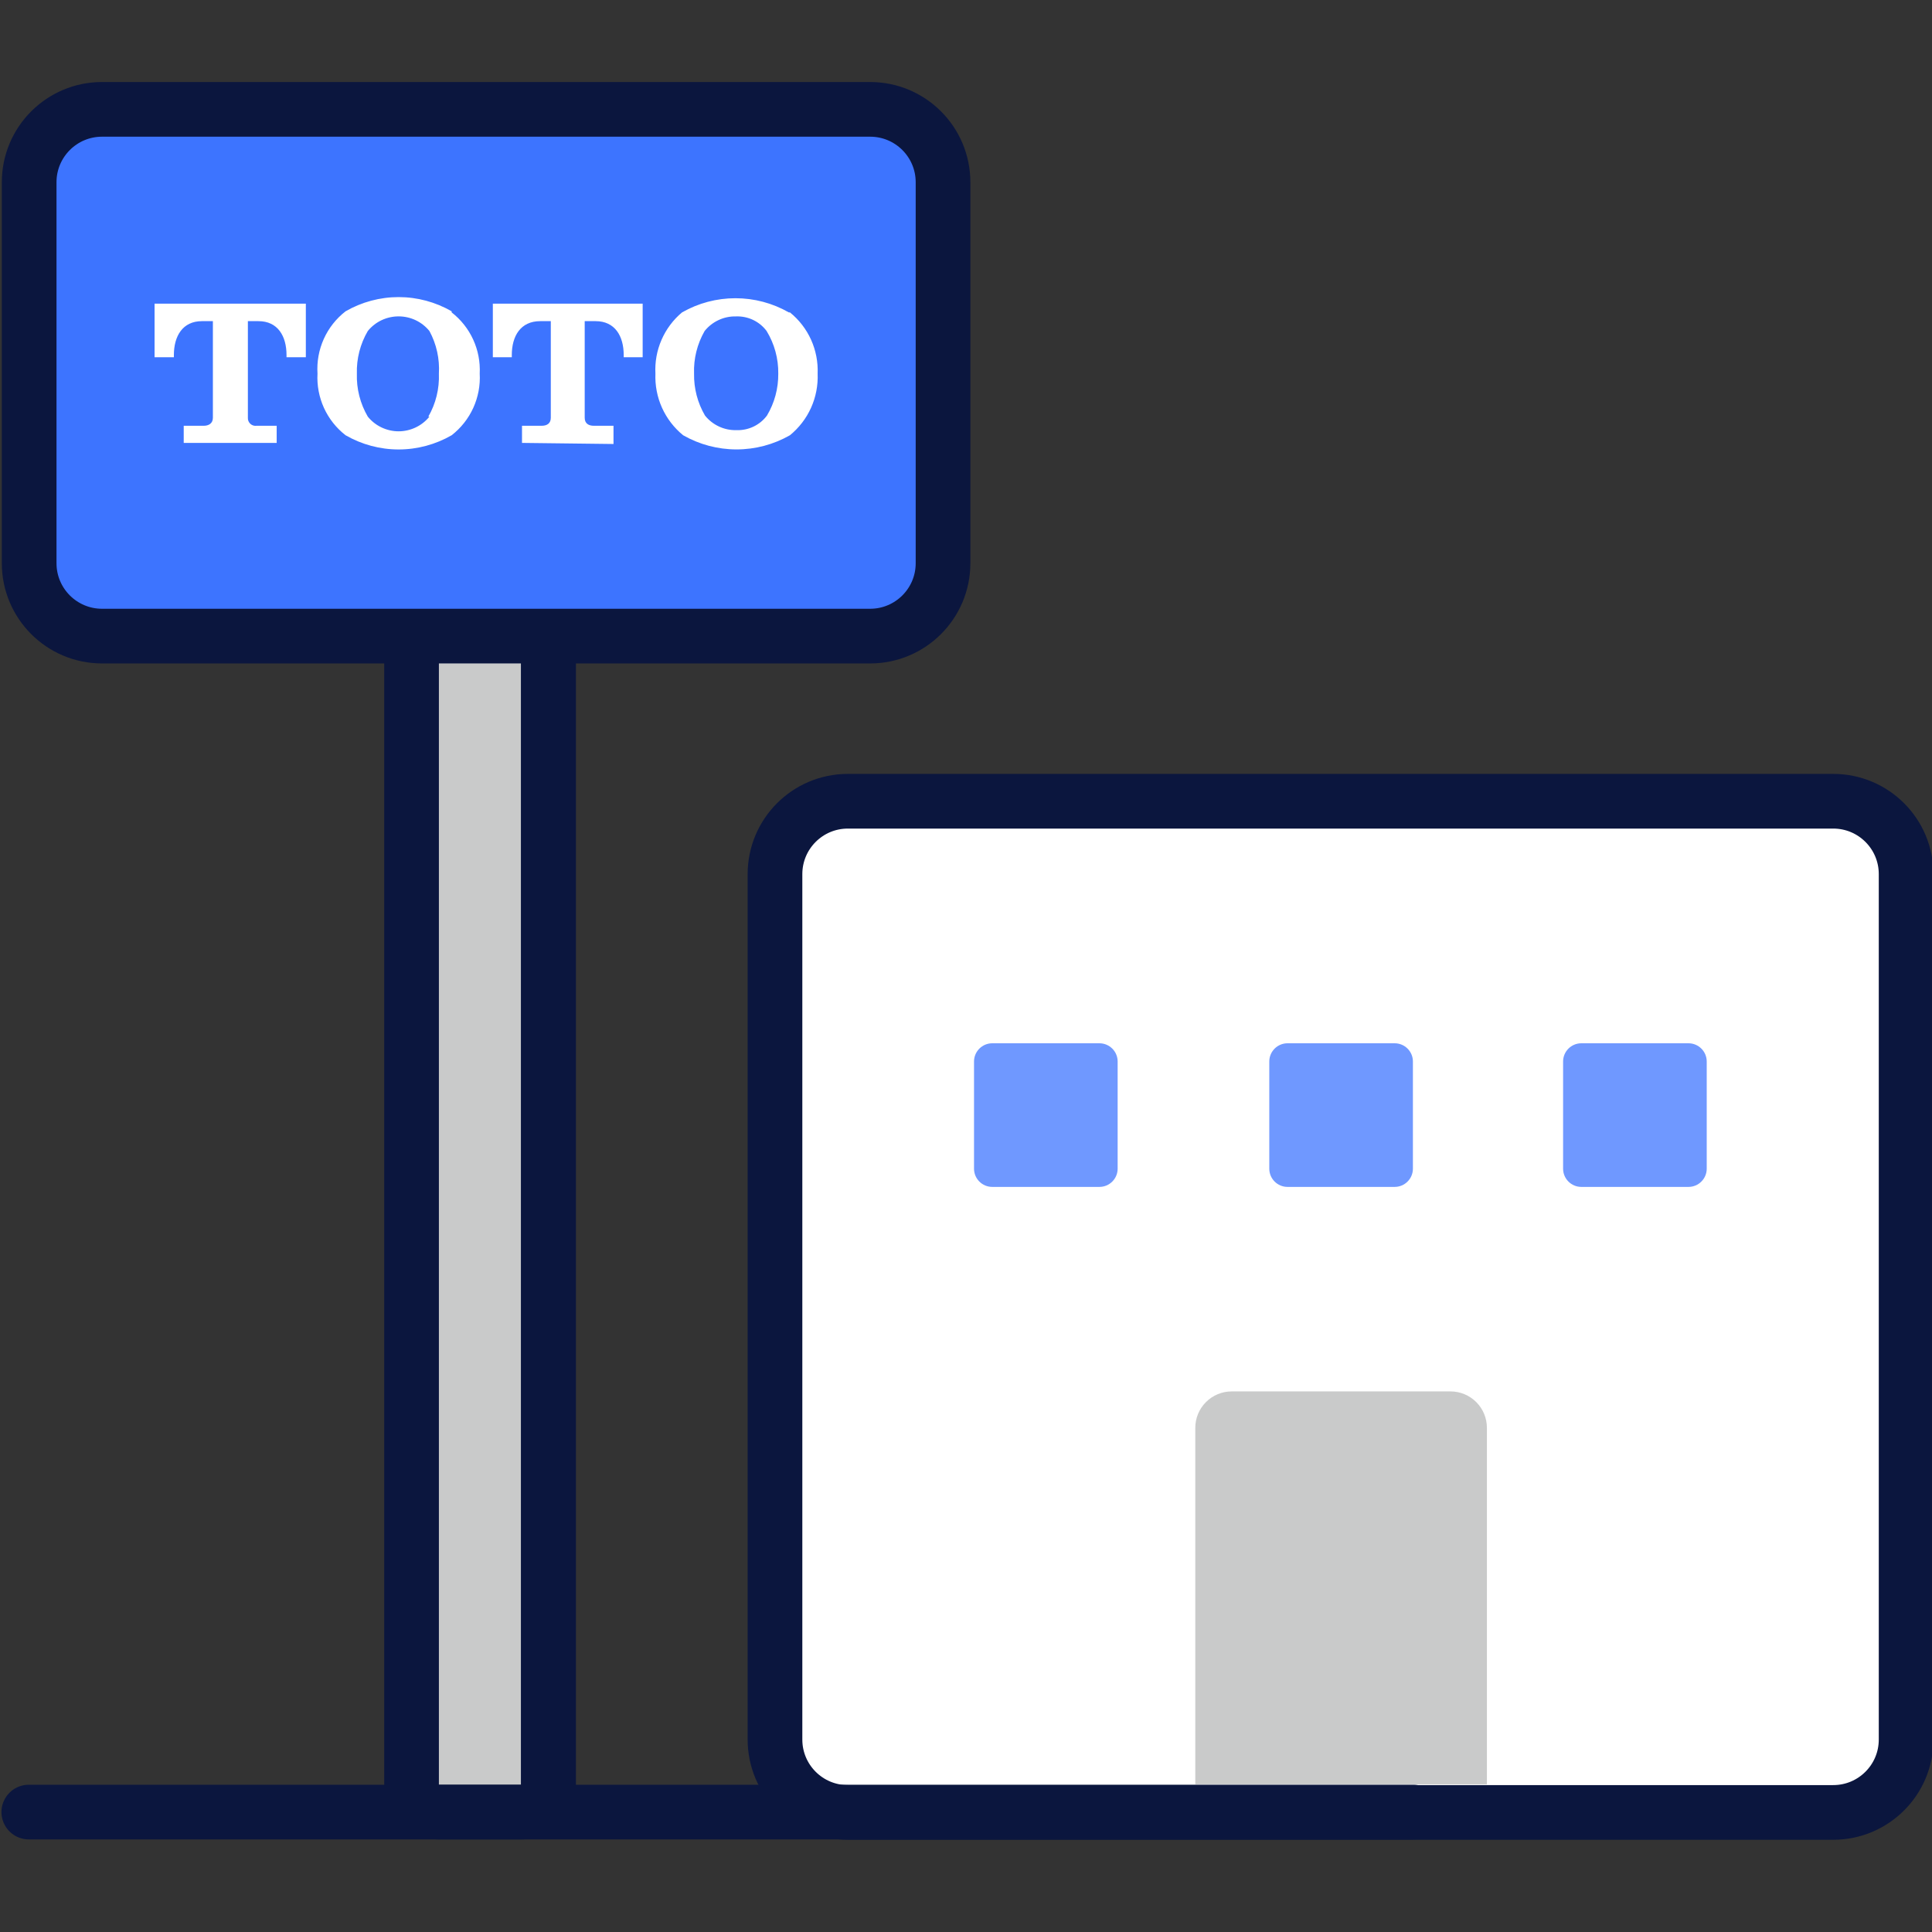
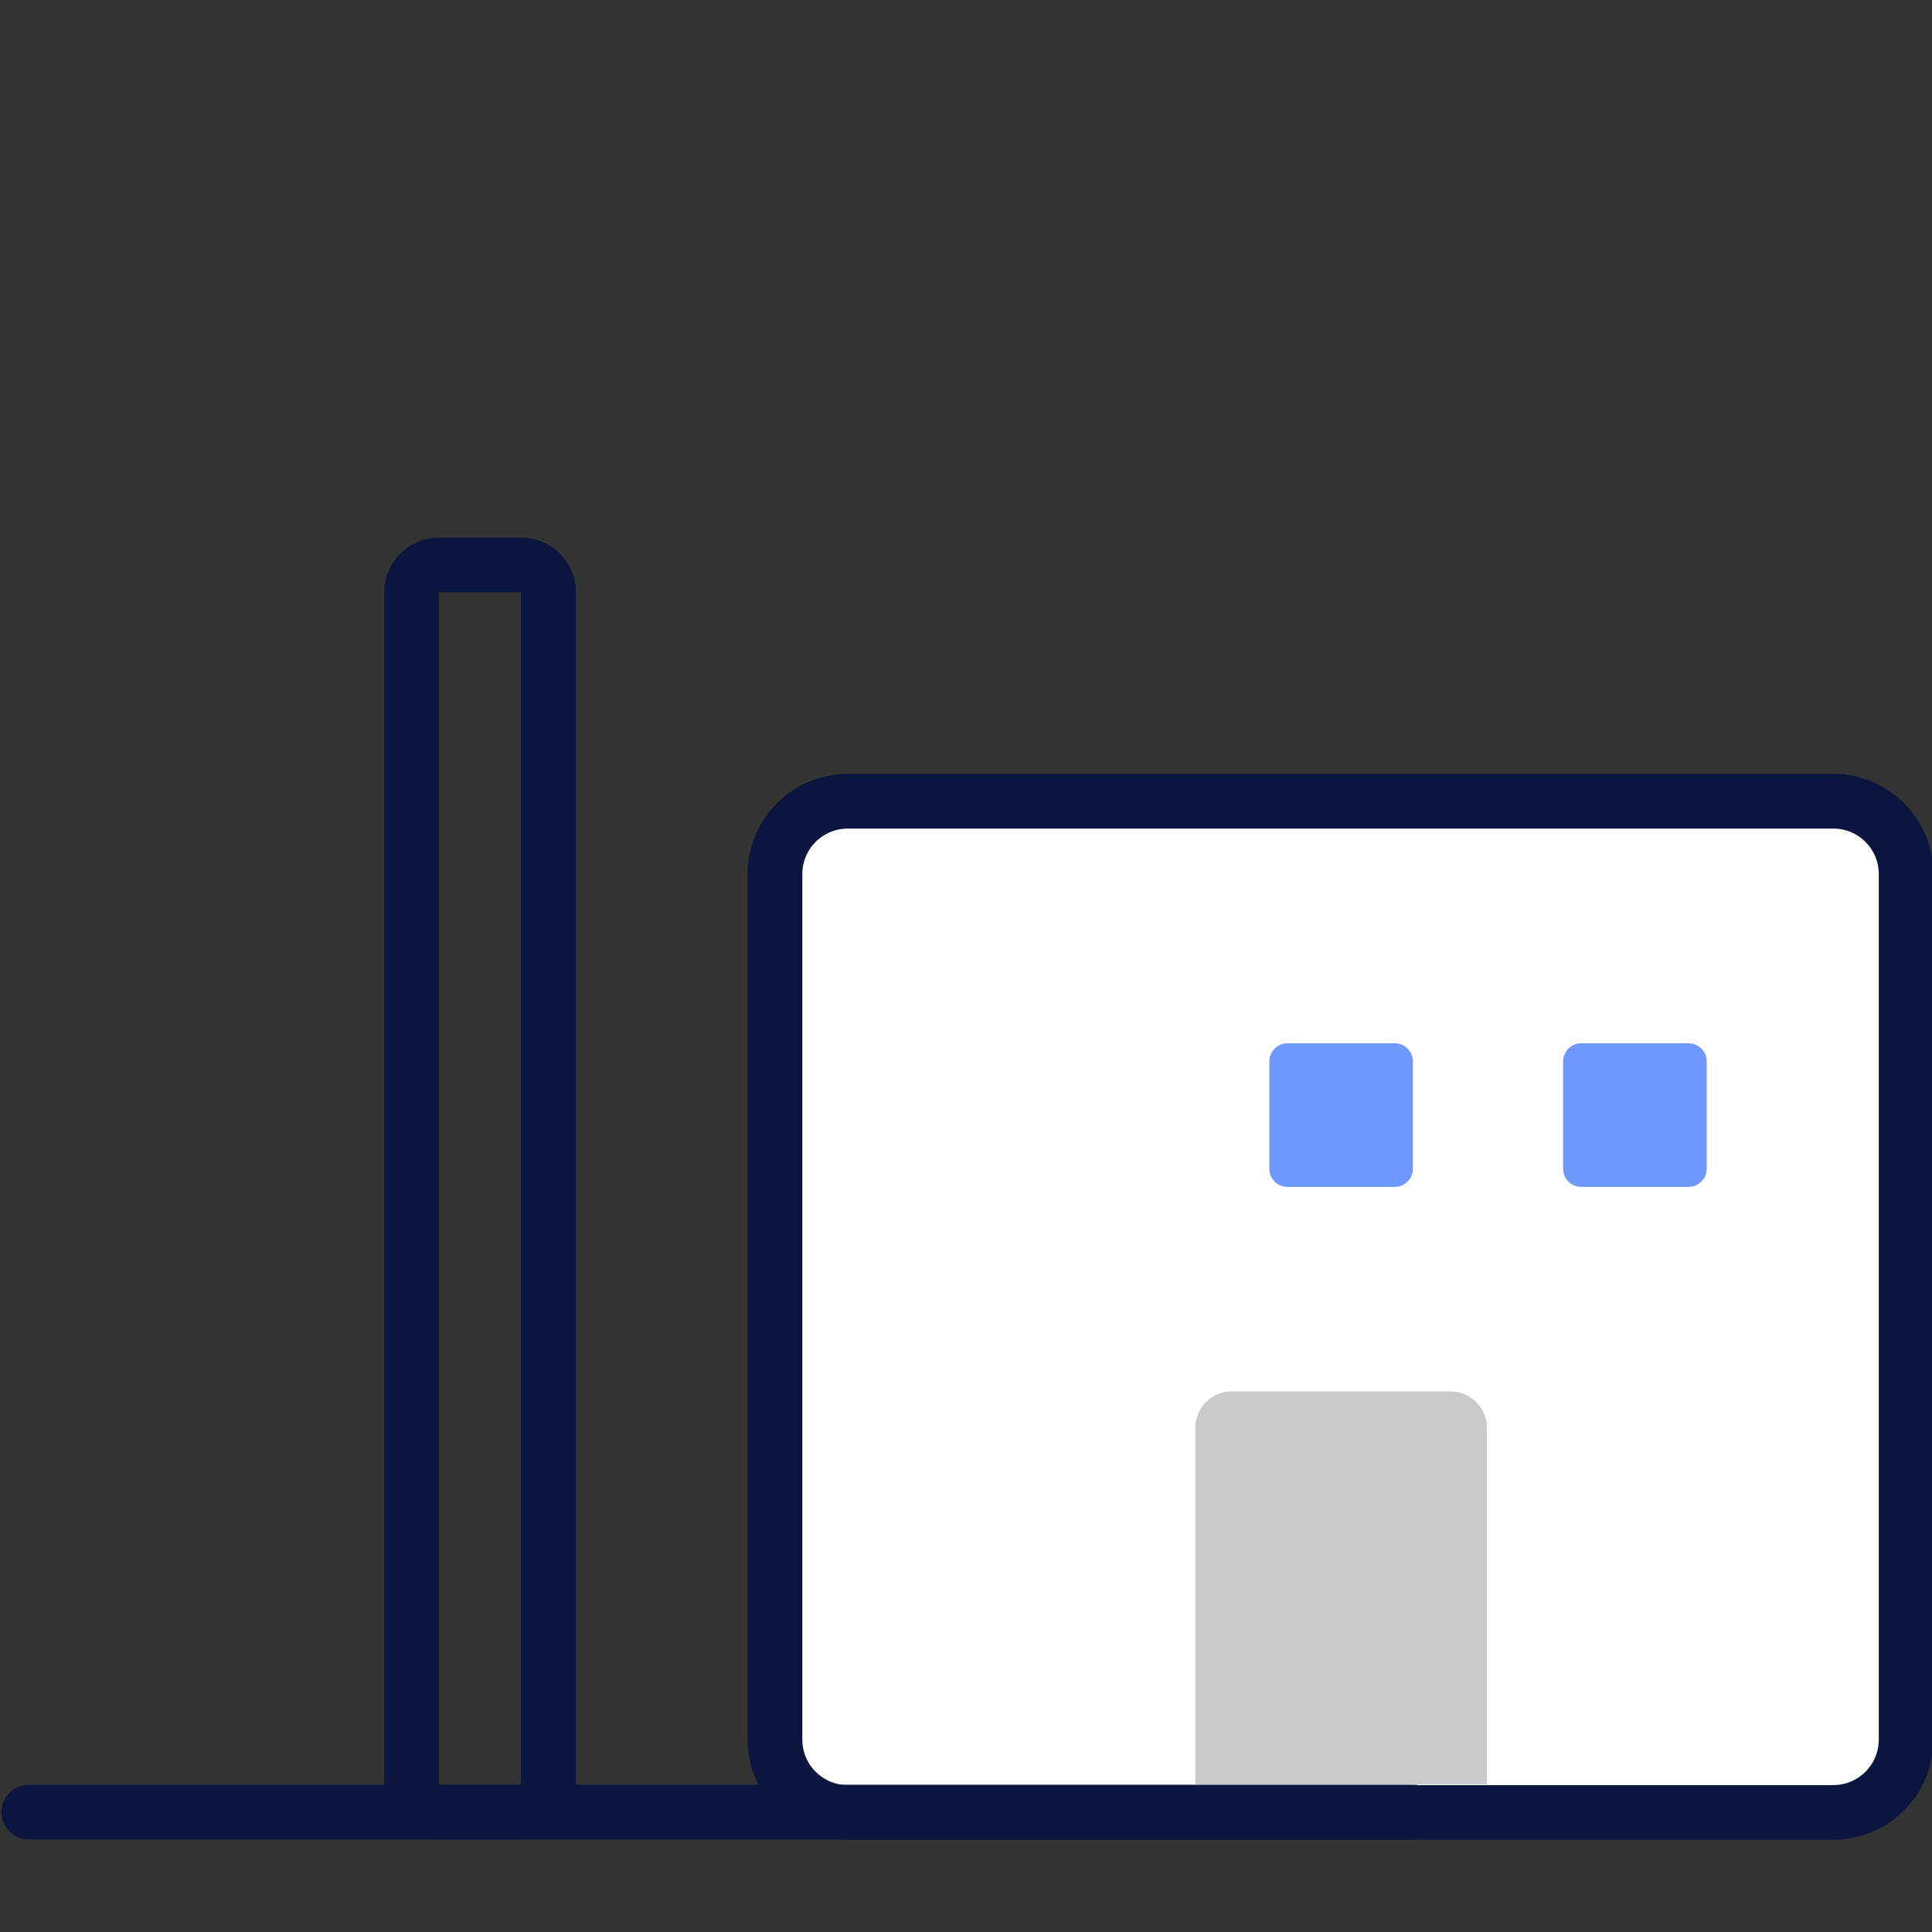
<svg xmlns="http://www.w3.org/2000/svg" width="53" height="53" viewBox="0 0 53 53" fill="none">
  <rect x="0" y="0" width="53" height="53" fill="#333333" stroke="none" />
  <g clip-path="url(#clip0)">
-     <path d="M14.29 15.47H12.03C11.616 15.47 11.28 15.806 11.28 16.22V48.96C11.28 49.374 11.616 49.71 12.03 49.71H14.29C14.704 49.71 15.04 49.374 15.04 48.96V16.22C15.04 15.806 14.704 15.47 14.29 15.47Z" fill="#C9CACA" />
    <path d="M14.29 16.25V48.96H12.04V16.25H14.3H14.29ZM14.3 14.75H12.04C11.642 14.75 11.261 14.908 10.979 15.189C10.698 15.471 10.54 15.852 10.54 16.25V48.96C10.54 49.358 10.698 49.739 10.979 50.021C11.261 50.302 11.642 50.46 12.04 50.46H14.3C14.698 50.46 15.079 50.302 15.361 50.021C15.642 49.739 15.8 49.358 15.8 48.96V16.25C15.8 15.852 15.642 15.471 15.361 15.189C15.079 14.908 14.698 14.75 14.3 14.75Z" fill="#0B163E" />
    <path d="M50.29 21.98H23.26C22.155 21.98 21.26 22.875 21.26 23.98V47.72C21.26 48.825 22.155 49.72 23.26 49.72H50.29C51.395 49.72 52.29 48.825 52.29 47.72V23.98C52.29 22.875 51.395 21.98 50.29 21.98Z" fill="white" stroke="#0B163E" stroke-width="1.5" stroke-linecap="round" stroke-linejoin="round" />
-     <path d="M30.16 28.62H27.22C26.944 28.62 26.72 28.844 26.72 29.12V32.06C26.72 32.336 26.944 32.56 27.22 32.56H30.16C30.436 32.56 30.66 32.336 30.66 32.06V29.12C30.66 28.844 30.436 28.62 30.16 28.62Z" fill="#6F98FF" />
    <path d="M38.26 28.62H35.32C35.044 28.62 34.82 28.844 34.82 29.12V32.06C34.82 32.336 35.044 32.56 35.32 32.56H38.26C38.536 32.56 38.76 32.336 38.76 32.06V29.12C38.76 28.844 38.536 28.62 38.26 28.62Z" fill="#6F98FF" />
    <path d="M46.32 28.62H43.38C43.104 28.62 42.88 28.844 42.88 29.12V32.06C42.88 32.336 43.104 32.56 43.38 32.56H46.32C46.596 32.56 46.82 32.336 46.82 32.06V29.12C46.82 28.844 46.596 28.62 46.32 28.62Z" fill="#6F98FF" />
    <path d="M33.79 38.17H39.79C40.055 38.17 40.31 38.275 40.497 38.463C40.685 38.65 40.79 38.905 40.79 39.17V48.95H32.79V39.17C32.79 38.905 32.895 38.65 33.083 38.463C33.27 38.275 33.525 38.17 33.79 38.17Z" fill="#C9CACA" />
-     <path d="M23.87 3H2.8C1.695 3 0.8 3.895 0.8 5V15.45C0.8 16.555 1.695 17.45 2.8 17.45H23.87C24.975 17.45 25.87 16.555 25.87 15.45V5C25.87 3.895 24.975 3 23.87 3Z" fill="#3D74FF" stroke="#0B163E" stroke-width="1.5" stroke-linecap="round" stroke-linejoin="round" />
    <path d="M38.77 49.71H0.79" stroke="#0B163E" stroke-width="1.5" stroke-linecap="round" stroke-linejoin="round" />
-     <path fill-rule="evenodd" clip-rule="evenodd" d="M7.59 12.15V11.68H7.04C7.009 11.684 6.978 11.682 6.948 11.673C6.918 11.664 6.891 11.648 6.868 11.627C6.845 11.606 6.827 11.58 6.815 11.551C6.803 11.522 6.798 11.491 6.8 11.46V8.81H7.09C7.62 8.81 7.86 9.22 7.86 9.74V9.8H8.39V8.33H4.24V9.8H4.77V9.74C4.77 9.22 5.01 8.81 5.54 8.81H5.84V11.46C5.84 11.62 5.72 11.68 5.59 11.68H5.04V12.15H7.59ZM12.39 8.54C11.948 8.285 11.446 8.15 10.935 8.15C10.424 8.15 9.922 8.285 9.48 8.54C9.222 8.74 9.016 9.001 8.882 9.299C8.748 9.597 8.689 9.924 8.71 10.25C8.692 10.573 8.753 10.895 8.887 11.19C9.021 11.484 9.225 11.742 9.48 11.94C9.922 12.195 10.424 12.33 10.935 12.33C11.446 12.33 11.948 12.195 12.39 11.94C12.645 11.742 12.849 11.484 12.983 11.19C13.117 10.895 13.178 10.573 13.16 10.25C13.176 9.929 13.115 9.608 12.981 9.316C12.847 9.023 12.644 8.767 12.39 8.57V8.54ZM11.78 11.43C11.678 11.555 11.549 11.657 11.403 11.726C11.257 11.795 11.097 11.832 10.935 11.832C10.773 11.832 10.613 11.795 10.467 11.726C10.321 11.657 10.192 11.555 10.09 11.43C9.881 11.073 9.777 10.664 9.79 10.25C9.778 9.84 9.882 9.434 10.09 9.08C10.192 8.955 10.321 8.853 10.467 8.784C10.613 8.715 10.773 8.679 10.935 8.679C11.097 8.679 11.257 8.715 11.403 8.784C11.549 8.853 11.678 8.955 11.78 9.08C11.974 9.438 12.064 9.843 12.04 10.25C12.056 10.663 11.956 11.072 11.75 11.43H11.78ZM16.83 12.18V11.68H16.29C16.15 11.68 16.04 11.62 16.04 11.46V8.81H16.34C16.87 8.81 17.11 9.22 17.11 9.74V9.8H17.63V8.33H13.52V9.8H14.04V9.74C14.04 9.22 14.28 8.81 14.82 8.81H15.11V11.46C15.11 11.62 15 11.68 14.86 11.68H14.32V12.15L16.83 12.18ZM21.64 8.57C21.194 8.315 20.689 8.181 20.175 8.181C19.661 8.181 19.156 8.315 18.71 8.57C18.466 8.774 18.274 9.032 18.147 9.324C18.02 9.616 17.963 9.933 17.98 10.25C17.967 10.571 18.028 10.891 18.16 11.185C18.292 11.478 18.491 11.737 18.74 11.94C19.186 12.195 19.691 12.329 20.205 12.329C20.719 12.329 21.224 12.195 21.67 11.94C21.919 11.737 22.118 11.478 22.25 11.185C22.382 10.891 22.443 10.571 22.43 10.25C22.443 9.93 22.381 9.611 22.25 9.32C22.118 9.028 21.919 8.771 21.67 8.57H21.64ZM21.04 11.4C20.943 11.53 20.816 11.634 20.669 11.704C20.523 11.773 20.362 11.806 20.2 11.8C20.035 11.804 19.872 11.77 19.723 11.7C19.574 11.631 19.443 11.528 19.34 11.4C19.136 11.051 19.033 10.654 19.04 10.25C19.025 9.841 19.126 9.435 19.33 9.08C19.433 8.952 19.564 8.849 19.713 8.78C19.862 8.71 20.026 8.676 20.19 8.68C20.352 8.674 20.513 8.707 20.659 8.776C20.806 8.846 20.933 8.95 21.03 9.08C21.245 9.432 21.356 9.838 21.35 10.25C21.354 10.655 21.247 11.053 21.04 11.4Z" fill="white" />
  </g>
  <defs>
    <clipPath id="clip0">
      <rect width="53" height="53" fill="white" />
    </clipPath>
  </defs>
</svg>